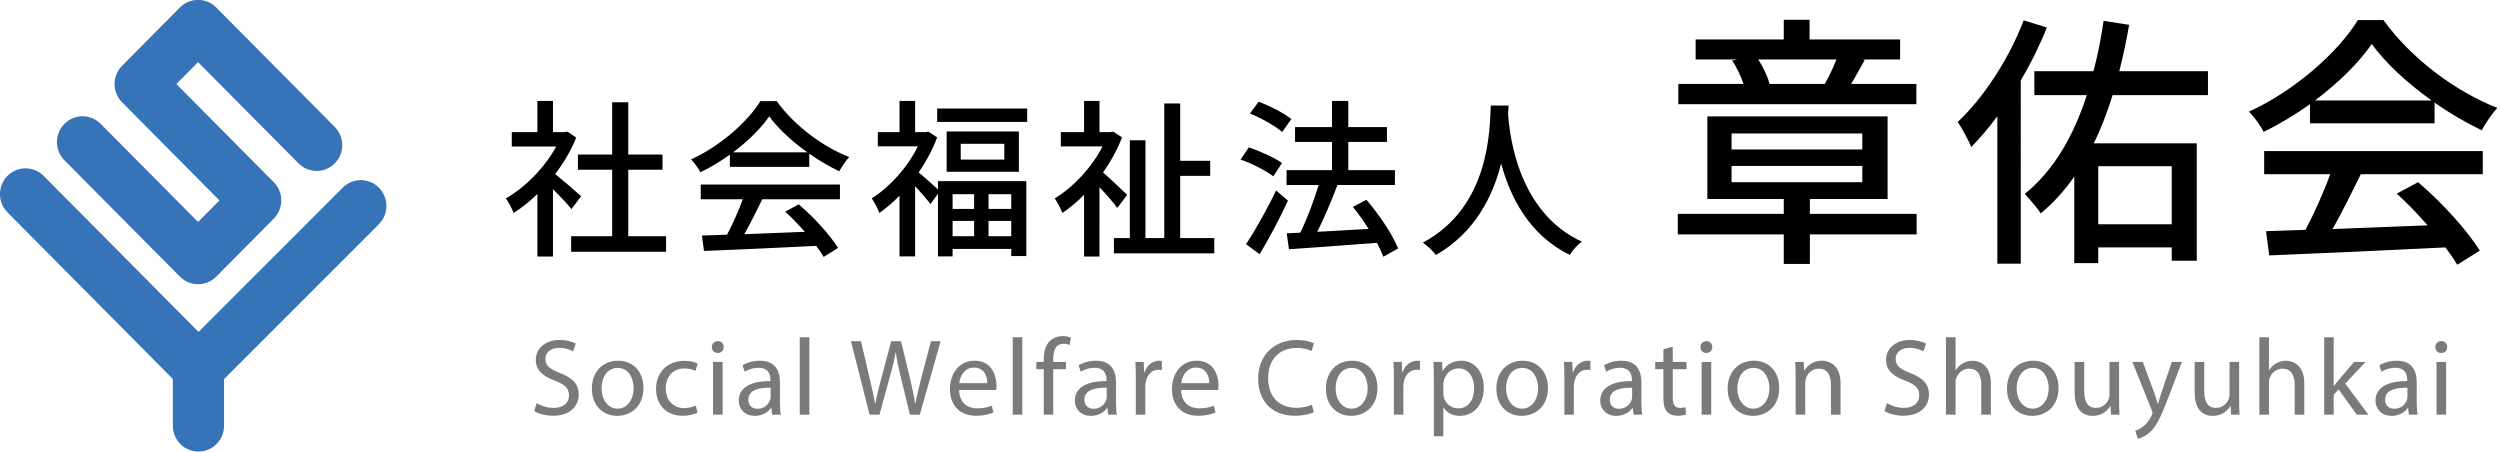
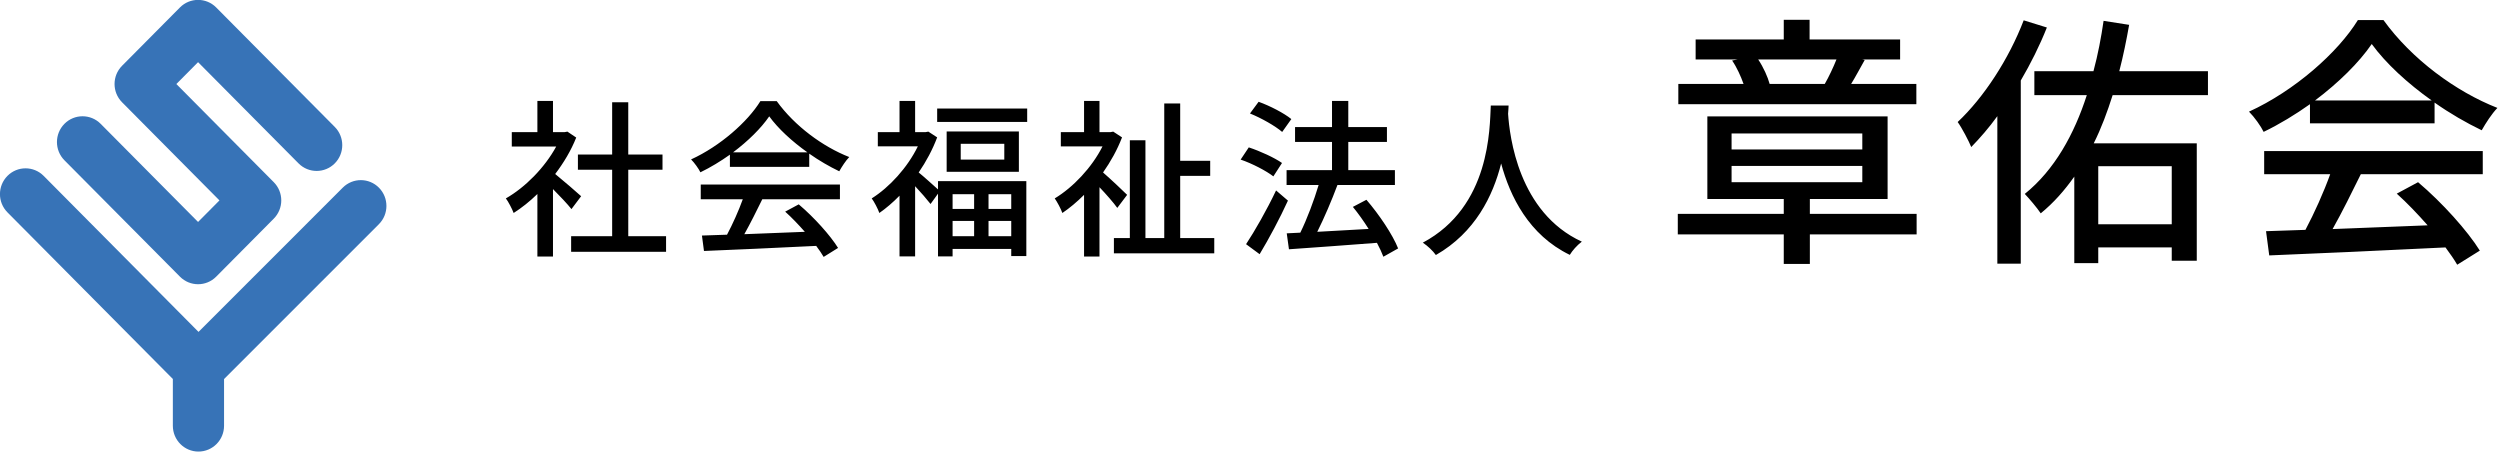
<svg xmlns="http://www.w3.org/2000/svg" version="1.1" id="logo.svg_1_" x="0px" y="0px" viewBox="0 0 537 97" style="enable-background:new 0 0 537 97;" xml:space="preserve">
  <style type="text/css">
	.st0{fill-rule:evenodd;clip-rule:evenodd;fill:#3773B7;}
	.st1{fill-rule:evenodd;clip-rule:evenodd;}
	.st2{fill-rule:evenodd;clip-rule:evenodd;fill:#7A7A7A;}
</style>
  <g>
    <g id="logo">
      <g>
        <path class="st0" d="M38.656,59.429c1.074,1.082,2.481,1.622,3.889,1.622c1.407,0,2.815-0.541,3.889-1.622l12.373-12.464     c1.031-1.04,1.611-2.448,1.611-3.917c0-1.47-0.579-2.878-1.611-3.917L37.882,18.049l4.663-4.697l21.584,21.744     c2.147,2.162,5.63,2.164,7.777-0.001c2.148-2.164,2.148-5.671,0-7.835L46.433,1.599c-2.147-2.162-5.63-2.162-7.777,0     l-12.44,12.532c-2.148,2.164-2.148,5.671,0,7.835L47.14,43.047l-4.596,4.629L21.62,26.596c-2.147-2.162-5.63-2.162-7.777,0     c-2.148,2.164-2.148,5.672,0,7.836L38.656,59.429z M81.408,40.329c-2.139-2.172-5.621-2.184-7.777-0.028L42.641,71.29     L9.378,37.78c-2.147-2.162-5.629-2.163-7.777,0c-2.148,2.164-2.148,5.671,0,7.835l35.527,35.791v10.05     c0,3.06,2.462,5.54,5.499,5.54c3.037,0,5.499-2.48,5.499-5.54V81.417l33.253-33.253C83.535,46.009,83.547,42.501,81.408,40.329z" />
      </g>
    </g>
    <g id="社会福祉法人_章佑会">
      <g>
        <path class="st1" d="M124.827,42.146c-0.838-0.765-3.86-3.387-5.571-4.77c1.821-2.403,3.423-5.062,4.515-7.829l-1.894-1.275     l-0.583,0.109h-2.513v-6.7h-3.35v6.7h-5.499v3.095h9.541c-2.476,4.551-6.664,8.776-10.815,11.143     c0.51,0.655,1.347,2.258,1.675,3.131c1.711-1.092,3.459-2.476,5.098-4.078v13.437h3.35V40.616     c1.493,1.493,3.132,3.241,3.969,4.297L124.827,42.146z M134.95,36.465h7.356v-3.278h-7.356V21.972h-3.459v11.216h-7.356v3.278     h7.356v14.274h-8.812v3.35h20.392v-3.35h-8.12V36.465z M150.52,42.801h9.031c-0.874,2.44-2.185,5.353-3.386,7.611l-5.389,0.182     l0.437,3.314c6.19-0.255,15.44-0.655,24.106-1.092c0.655,0.874,1.202,1.675,1.602,2.367l3.095-1.93     c-1.675-2.695-5.134-6.555-8.448-9.359l-2.913,1.566c1.42,1.274,2.877,2.804,4.224,4.333c-4.443,0.182-8.958,0.364-13,0.51     c1.311-2.33,2.658-5.062,3.86-7.502h16.678v-3.168H150.52V42.801z M166.834,21.717h-3.496     c-2.731,4.443-8.667,9.686-14.893,12.526c0.728,0.729,1.639,2.003,2.003,2.767c2.185-1.056,4.333-2.367,6.336-3.787v2.622h17.042     v-2.84c2.112,1.493,4.333,2.767,6.445,3.787c0.583-1.02,1.347-2.222,2.148-3.059C176.738,31.513,170.694,27.07,166.834,21.717z      M157.475,32.714c3.241-2.44,6.008-5.171,7.756-7.72c1.93,2.659,4.916,5.389,8.193,7.72H157.475z M201.303,26.196h19.336V23.32     h-19.336V26.196z M203.342,28.235v8.667h15.513v-8.667H203.342z M215.723,34.28h-9.358v-3.387h9.358V34.28z M201.485,40.689     c-1.02-0.91-3.059-2.768-4.151-3.642c1.602-2.33,2.986-4.916,3.969-7.538l-1.894-1.238l-0.583,0.109h-2.258v-6.7h-3.35v6.7     h-4.661v3.059h8.594c-2.221,4.551-6.081,8.776-9.905,11.179c0.473,0.619,1.347,2.258,1.639,3.131     c1.457-1.02,2.913-2.257,4.333-3.714v13.036h3.35V39.997c1.202,1.275,2.585,2.877,3.314,3.823l1.602-2.221v13.473h3.132V53.47     h12.599V55h3.241V38.905h-18.972V40.689z M212.336,41.709h4.879v3.168h-4.879V41.709z M212.336,47.462h4.879v3.277h-4.879V47.462     z M204.616,41.709h4.625v3.168h-4.625V41.709z M204.616,47.462h4.625v3.277h-4.625V47.462z M253.505,37.776h6.445v-3.241h-6.445     V22.227h-3.423V51.14h-4.042V30.129h-3.35V51.14h-3.423v3.277h21.557V51.14h-7.319V37.776z M242.107,41.854     c-0.765-0.764-3.569-3.423-5.171-4.807c1.639-2.33,3.059-4.88,4.078-7.538l-1.894-1.238l-0.583,0.109h-2.367v-6.7h-3.314v6.7     h-4.989v3.059h8.958c-2.294,4.551-6.336,8.812-10.269,11.179c0.473,0.655,1.347,2.258,1.639,3.131     c1.566-1.056,3.132-2.367,4.661-3.896v13.255h3.314V40.216c1.42,1.493,3.022,3.314,3.823,4.443L242.107,41.854z M277.378,25.577     c-1.566-1.274-4.588-2.84-7.028-3.714l-1.857,2.512c2.44,0.983,5.462,2.695,6.919,3.969L277.378,25.577z M290.596,44.44     c1.165,1.42,2.331,3.059,3.387,4.734c-3.787,0.219-7.611,0.437-11.034,0.619c1.493-2.986,3.095-6.737,4.333-10.05h12.344v-3.205     h-10.014v-6.044h8.302v-3.205h-8.302v-5.608h-3.496v5.608h-7.938v3.205h7.938v6.044h-9.759v3.205h6.882     c-0.983,3.277-2.476,7.283-3.933,10.232l-2.913,0.145l0.473,3.423c4.952-0.364,12.089-0.837,18.899-1.384     c0.583,1.093,1.056,2.112,1.384,2.986l3.168-1.784c-1.165-2.95-4.078-7.283-6.809-10.451L290.596,44.44z M275.375,35.009     c-1.602-1.129-4.697-2.549-7.137-3.351l-1.748,2.622c2.476,0.837,5.535,2.44,7.028,3.605L275.375,35.009z M274.1,40.907     c-1.966,4.152-4.588,8.739-6.445,11.543l2.913,2.149c2.039-3.386,4.333-7.683,6.081-11.507L274.1,40.907z M323.936,24.448     c0.073-0.655,0.073-1.274,0.109-1.784h-3.823c-0.255,4.807-0.036,21.703-14.602,29.459c1.092,0.729,2.185,1.784,2.804,2.659     c8.448-4.843,12.272-12.709,14.02-19.664c1.893,7.028,5.935,15.367,14.748,19.628c0.546-0.91,1.529-2.039,2.585-2.84     C326.157,45.642,324.264,29.291,323.936,24.448z M411.634,18.032h-14.012c0.915-1.487,1.887-3.317,2.917-5.147l-0.572-0.115     h8.178V8.481H388.7V4.249h-5.548v4.232h-18.93v4.289h9.036L372.057,13c1.029,1.487,1.887,3.432,2.459,5.033h-14.012v4.346h51.129     V18.032z M391.96,18.032h-11.839c-0.4-1.487-1.315-3.546-2.459-5.262h16.814C393.79,14.486,392.818,16.545,391.96,18.032z      M388.757,42.739h16.7v-17.73h-38.718v17.73h16.414v3.203H360.39v4.404h22.762v6.348h5.605v-6.348h22.934v-4.404h-22.934V42.739z      M371.943,28.67h28.081v3.432h-28.081V28.67z M371.943,39.136v-3.489h28.081v3.489H371.943z M457.339,5.336l-5.49-0.858     c-0.515,3.546-1.201,7.207-2.173,10.81h-12.696v5.147h11.267c-2.688,8.35-6.92,16.07-13.326,21.217     c0.972,1.029,2.631,2.974,3.431,4.175c2.802-2.288,5.147-4.975,7.206-7.892v18.587h5.147v-3.375h15.785v2.86h5.376V30.786     h-22.133c1.659-3.318,2.917-6.749,4.061-10.352h20.474v-5.147h-19.045C456.081,11.97,456.767,8.596,457.339,5.336z      M450.705,35.704h15.785v12.468h-15.785V35.704z M434.691,4.364c-3.203,8.35-8.579,16.585-14.183,21.847     c0.915,1.258,2.402,4.117,2.917,5.376c1.887-1.944,3.832-4.175,5.605-6.634v31.684h5.033V17.289     c2.116-3.603,4.061-7.492,5.605-11.381L434.691,4.364z M486.344,37.42h14.183c-1.373,3.831-3.431,8.407-5.319,11.953     l-8.464,0.286l0.686,5.204c9.722-0.4,24.249-1.029,37.86-1.716c1.029,1.373,1.887,2.631,2.516,3.717l4.861-3.031     c-2.631-4.232-8.064-10.295-13.268-14.698l-4.575,2.459c2.23,2.002,4.518,4.404,6.634,6.806     c-6.977,0.286-14.069,0.572-20.417,0.801c2.059-3.661,4.175-7.95,6.062-11.781h26.194v-4.976h-46.954V37.42z M496.181,26.497     h26.765v-4.461c3.317,2.345,6.806,4.346,10.123,5.948c0.915-1.601,2.116-3.488,3.374-4.804     c-8.922-3.489-18.416-10.466-24.478-18.873h-5.49c-4.289,6.978-13.611,15.213-23.391,19.674c1.144,1.144,2.574,3.146,3.146,4.346     c3.432-1.658,6.806-3.717,9.951-5.948V26.497z M509.45,9.454c3.031,4.175,7.721,8.464,12.868,12.124h-25.05     C502.358,17.746,506.704,13.457,509.45,9.454z" />
      </g>
    </g>
    <g id="Social_Welfare_Corporation_Shouyuhkai">
      <g>
-         <path class="st2" d="M120.283,80.126c-2.177-0.842-3.137-1.568-3.137-3.043c0-1.077,0.819-2.365,2.973-2.365     c1.428,0,2.481,0.468,2.996,0.749l0.562-1.662c-0.702-0.398-1.873-0.772-3.488-0.772c-3.067,0-5.103,1.826-5.103,4.284     c0,2.224,1.592,3.558,4.167,4.471c2.13,0.819,2.973,1.662,2.973,3.136c0,1.592-1.217,2.692-3.301,2.692     c-1.405,0-2.739-0.468-3.652-1.03l-0.515,1.709c0.843,0.562,2.505,1.007,4.026,1.007c3.722,0,5.525-2.107,5.525-4.541     C124.309,82.443,122.952,81.156,120.283,80.126z M132.755,77.481c-3.137,0-5.618,2.224-5.618,6.017     c0,3.581,2.364,5.829,5.431,5.829c2.739,0,5.642-1.826,5.642-6.016C138.209,79.845,136.009,77.481,132.755,77.481z      M132.661,87.781c-2.013,0-3.441-1.873-3.441-4.354c0-2.153,1.053-4.401,3.488-4.401c2.435,0,3.394,2.434,3.394,4.354     C136.103,85.931,134.628,87.781,132.661,87.781z M147.006,79.143c1.124,0,1.896,0.258,2.388,0.538l0.468-1.592     c-0.562-0.281-1.639-0.586-2.856-0.586c-3.699,0-6.086,2.529-6.086,6.017c0,3.465,2.224,5.782,5.642,5.782     c1.522,0,2.715-0.374,3.254-0.656l-0.351-1.545c-0.585,0.258-1.358,0.562-2.528,0.562c-2.247,0-3.933-1.615-3.933-4.237     C143.003,81.063,144.407,79.143,147.006,79.143z M154.188,73.267c-0.749,0-1.288,0.562-1.288,1.287     c0,0.702,0.515,1.265,1.241,1.265c0.819,0,1.334-0.562,1.311-1.265C155.452,73.829,154.96,73.267,154.188,73.267z      M153.158,89.068h2.06v-11.33h-2.06V89.068z M167.528,82.116c0-2.271-0.843-4.635-4.307-4.635c-1.428,0-2.786,0.398-3.722,1.007     l0.468,1.358c0.796-0.515,1.896-0.843,2.95-0.843c2.318,0,2.575,1.686,2.575,2.622v0.234c-4.378-0.023-6.812,1.475-6.812,4.214     c0,1.639,1.17,3.254,3.465,3.254c1.615,0,2.832-0.796,3.465-1.686h0.07l0.164,1.428h1.873c-0.14-0.772-0.187-1.732-0.187-2.716     V82.116z M165.539,85.253c0,0.211-0.047,0.444-0.117,0.655c-0.328,0.96-1.264,1.896-2.739,1.896     c-1.053,0-1.943-0.632-1.943-1.966c0-2.201,2.552-2.598,4.799-2.551V85.253z M171.784,89.068h2.06v-16.62h-2.06V89.068z      M197.88,81.25c-0.492,1.966-0.936,3.722-1.264,5.454h-0.047c-0.234-1.662-0.655-3.535-1.1-5.408l-1.92-8.006h-2.13l-2.107,7.96     c-0.538,2.036-1.03,3.909-1.288,5.478h-0.047c-0.281-1.521-0.702-3.488-1.17-5.454l-1.873-7.983h-2.154l4.003,15.778h2.13     l2.247-8.217c0.585-2.036,0.936-3.582,1.217-5.15h0.047c0.211,1.592,0.538,3.137,1.03,5.15l1.99,8.217h2.13l4.471-15.778h-2.083     L197.88,81.25z M209.365,77.481c-3.301,0-5.314,2.692-5.314,6.11c0,3.418,2.083,5.712,5.571,5.712     c1.803,0,3.043-0.374,3.769-0.702l-0.351-1.475c-0.772,0.328-1.662,0.586-3.137,0.586c-2.06,0-3.839-1.147-3.886-3.933h7.959     c0.023-0.211,0.07-0.538,0.07-0.96C214.047,80.734,213.064,77.481,209.365,77.481z M206.041,82.303     c0.164-1.428,1.077-3.348,3.16-3.348c2.317,0,2.879,2.036,2.856,3.348H206.041z M217.53,89.068h2.06v-16.62h-2.06V89.068z      M225.51,73.244c-0.96,0.913-1.311,2.365-1.311,3.956v0.538h-1.592v1.569h1.592v9.761h2.037v-9.761h2.739v-1.569h-2.739V77.13     c0-1.732,0.445-3.277,2.2-3.277c0.585,0,1.007,0.117,1.311,0.257l0.281-1.592c-0.398-0.164-1.03-0.328-1.756-0.328     C227.312,72.19,226.282,72.495,225.51,73.244z M239.716,82.116c0-2.271-0.843-4.635-4.307-4.635     c-1.428,0-2.786,0.398-3.722,1.007l0.468,1.358c0.796-0.515,1.896-0.843,2.95-0.843c2.318,0,2.575,1.686,2.575,2.622v0.234     c-4.378-0.023-6.812,1.475-6.812,4.214c0,1.639,1.17,3.254,3.465,3.254c1.615,0,2.833-0.796,3.465-1.686h0.07l0.164,1.428h1.873     c-0.14-0.772-0.187-1.732-0.187-2.716V82.116z M237.726,85.253c0,0.211-0.047,0.444-0.117,0.655     c-0.328,0.96-1.264,1.896-2.739,1.896c-1.053,0-1.943-0.632-1.943-1.966c0-2.201,2.552-2.598,4.799-2.551V85.253z      M245.844,79.962h-0.094l-0.07-2.224h-1.803c0.07,1.054,0.094,2.201,0.094,3.535v7.795h2.037v-6.039     c0-0.351,0.047-0.679,0.094-0.96c0.281-1.545,1.311-2.645,2.762-2.645c0.281,0,0.492,0.023,0.702,0.07v-1.943     c-0.187-0.047-0.351-0.071-0.585-0.071C247.6,77.481,246.359,78.441,245.844,79.962z M257.054,77.481     c-3.301,0-5.314,2.692-5.314,6.11c0,3.418,2.083,5.712,5.571,5.712c1.802,0,3.043-0.374,3.769-0.702l-0.351-1.475     c-0.773,0.328-1.662,0.586-3.137,0.586c-2.06,0-3.839-1.147-3.886-3.933h7.959c0.023-0.211,0.07-0.538,0.07-0.96     C261.736,80.734,260.752,77.481,257.054,77.481z M253.73,82.303c0.164-1.428,1.077-3.348,3.16-3.348     c2.318,0,2.879,2.036,2.856,3.348H253.73z M278.559,74.742c1.311,0,2.411,0.281,3.184,0.656l0.492-1.662     c-0.538-0.281-1.779-0.702-3.745-0.702c-4.893,0-8.24,3.348-8.24,8.287c0,5.174,3.347,7.982,7.795,7.982     c1.92,0,3.418-0.374,4.167-0.749l-0.421-1.615c-0.819,0.398-2.083,0.655-3.324,0.655c-3.839,0-6.063-2.481-6.063-6.344     C272.402,77.106,274.86,74.742,278.559,74.742z M290.422,77.481c-3.137,0-5.618,2.224-5.618,6.017     c0,3.581,2.364,5.829,5.431,5.829c2.739,0,5.642-1.826,5.642-6.016C295.876,79.845,293.675,77.481,290.422,77.481z      M290.328,87.781c-2.013,0-3.441-1.873-3.441-4.354c0-2.153,1.053-4.401,3.488-4.401c2.435,0,3.394,2.434,3.394,4.354     C293.769,85.931,292.294,87.781,290.328,87.781z M301.278,79.962h-0.094l-0.07-2.224h-1.802c0.07,1.054,0.094,2.201,0.094,3.535     v7.795h2.037v-6.039c0-0.351,0.047-0.679,0.094-0.96c0.281-1.545,1.311-2.645,2.762-2.645c0.281,0,0.492,0.023,0.702,0.07v-1.943     c-0.187-0.047-0.351-0.071-0.585-0.071C303.034,77.481,301.793,78.441,301.278,79.962z M313.915,77.481     c-1.849,0-3.184,0.82-4.026,2.201h-0.047l-0.094-1.943h-1.849c0.047,1.077,0.094,2.247,0.094,3.699v12.267h2.037v-6.157h0.047     c0.679,1.123,1.99,1.779,3.488,1.779c2.669,0,5.15-2.013,5.15-6.086C318.714,79.799,316.654,77.481,313.915,77.481z      M313.213,87.711c-1.475,0-2.715-0.983-3.09-2.411c-0.047-0.258-0.094-0.538-0.094-0.843v-1.943c0-0.281,0.07-0.586,0.14-0.843     c0.398-1.545,1.709-2.551,3.113-2.551c2.177,0,3.371,1.943,3.371,4.214C316.654,85.931,315.39,87.711,313.213,87.711z      M327.042,77.481c-3.137,0-5.618,2.224-5.618,6.017c0,3.581,2.364,5.829,5.431,5.829c2.739,0,5.642-1.826,5.642-6.016     C332.496,79.845,330.296,77.481,327.042,77.481z M326.948,87.781c-2.013,0-3.441-1.873-3.441-4.354     c0-2.153,1.053-4.401,3.488-4.401s3.394,2.434,3.394,4.354C330.389,85.931,328.915,87.781,326.948,87.781z M337.898,79.962     h-0.094l-0.07-2.224h-1.802c0.07,1.054,0.094,2.201,0.094,3.535v7.795h2.037v-6.039c0-0.351,0.047-0.679,0.094-0.96     c0.281-1.545,1.311-2.645,2.762-2.645c0.281,0,0.492,0.023,0.702,0.07v-1.943c-0.187-0.047-0.351-0.071-0.585-0.071     C339.654,77.481,338.413,78.441,337.898,79.962z M352.572,82.116c0-2.271-0.843-4.635-4.307-4.635     c-1.428,0-2.786,0.398-3.722,1.007l0.468,1.358c0.796-0.515,1.896-0.843,2.95-0.843c2.318,0,2.575,1.686,2.575,2.622v0.234     c-4.378-0.023-6.812,1.475-6.812,4.214c0,1.639,1.17,3.254,3.465,3.254c1.615,0,2.833-0.796,3.465-1.686h0.07l0.164,1.428h1.873     c-0.141-0.772-0.187-1.732-0.187-2.716V82.116z M350.583,85.253c0,0.211-0.047,0.444-0.117,0.655     c-0.328,0.96-1.264,1.896-2.739,1.896c-1.053,0-1.943-0.632-1.943-1.966c0-2.201,2.552-2.598,4.799-2.551V85.253z      M359.309,74.484l-2.013,0.538v2.715h-1.756v1.569h1.756v6.18c0,1.334,0.211,2.341,0.796,2.95     c0.492,0.562,1.264,0.866,2.224,0.866c0.796,0,1.428-0.117,1.826-0.281l-0.094-1.545c-0.258,0.07-0.655,0.14-1.194,0.14     c-1.147,0-1.545-0.796-1.545-2.201v-6.109h2.95v-1.569h-2.95V74.484z M366.539,73.267c-0.749,0-1.287,0.562-1.287,1.287     c0,0.702,0.515,1.265,1.241,1.265c0.819,0,1.334-0.562,1.311-1.265C367.803,73.829,367.312,73.267,366.539,73.267z      M365.509,89.068h2.06v-11.33h-2.06V89.068z M376.719,77.481c-3.137,0-5.618,2.224-5.618,6.017c0,3.581,2.364,5.829,5.431,5.829     c2.739,0,5.642-1.826,5.642-6.016C382.174,79.845,379.973,77.481,376.719,77.481z M376.626,87.781     c-2.013,0-3.441-1.873-3.441-4.354c0-2.153,1.053-4.401,3.488-4.401c2.435,0,3.394,2.434,3.394,4.354     C380.067,85.931,378.592,87.781,376.626,87.781z M391.345,77.481c-1.873,0-3.184,1.054-3.745,2.13h-0.047l-0.117-1.873h-1.826     c0.07,0.937,0.094,1.896,0.094,3.067v8.263h2.06v-6.812c0-0.352,0.047-0.702,0.14-0.96c0.351-1.147,1.405-2.107,2.762-2.107     c1.943,0,2.622,1.521,2.622,3.348v6.531h2.06v-6.765C395.348,78.417,392.913,77.481,391.345,77.481z M410.321,80.126     c-2.177-0.842-3.137-1.568-3.137-3.043c0-1.077,0.819-2.365,2.973-2.365c1.428,0,2.481,0.468,2.996,0.749l0.562-1.662     c-0.702-0.398-1.873-0.772-3.488-0.772c-3.067,0-5.103,1.826-5.103,4.284c0,2.224,1.592,3.558,4.167,4.471     c2.13,0.819,2.973,1.662,2.973,3.136c0,1.592-1.217,2.692-3.301,2.692c-1.405,0-2.739-0.468-3.652-1.03l-0.515,1.709     c0.843,0.562,2.505,1.007,4.026,1.007c3.722,0,5.525-2.107,5.525-4.541C414.348,82.443,412.99,81.156,410.321,80.126z      M423.683,77.481c-0.773,0-1.498,0.234-2.107,0.586c-0.632,0.351-1.147,0.866-1.475,1.451h-0.047v-7.07h-2.06v16.62h2.06v-6.835     c0-0.398,0.023-0.702,0.14-0.983c0.375-1.124,1.428-2.06,2.762-2.06c1.943,0,2.622,1.545,2.622,3.371v6.508h2.06v-6.742     C427.639,78.417,425.204,77.481,423.683,77.481z M436.716,77.481c-3.137,0-5.618,2.224-5.618,6.017     c0,3.581,2.364,5.829,5.431,5.829c2.739,0,5.642-1.826,5.642-6.016C442.17,79.845,439.97,77.481,436.716,77.481z M436.622,87.781     c-2.013,0-3.441-1.873-3.441-4.354c0-2.153,1.053-4.401,3.488-4.401s3.394,2.434,3.394,4.354     C440.064,85.931,438.589,87.781,436.622,87.781z M455.18,77.738h-2.06v6.953c0,0.375-0.07,0.749-0.187,1.054     c-0.375,0.913-1.334,1.872-2.715,1.872c-1.873,0-2.528-1.451-2.528-3.605v-6.274h-2.06v6.625c0,3.979,2.13,4.963,3.909,4.963     c2.013,0,3.207-1.194,3.745-2.107h0.047l0.117,1.849h1.826c-0.07-0.889-0.094-1.92-0.094-3.09V77.738z M464.258,84.386     c-0.281,0.82-0.515,1.686-0.726,2.365h-0.047c-0.187-0.679-0.468-1.569-0.726-2.318l-2.481-6.695h-2.247l4.19,10.441     c0.094,0.257,0.141,0.421,0.141,0.538c0,0.117-0.07,0.281-0.164,0.492c-0.468,1.053-1.17,1.849-1.732,2.294     c-0.609,0.515-1.288,0.843-1.802,1.007l0.515,1.732c0.515-0.093,1.522-0.445,2.528-1.334c1.405-1.217,2.411-3.207,3.886-7.093     l3.09-8.076h-2.177L464.258,84.386z M480.967,77.738h-2.06v6.953c0,0.375-0.07,0.749-0.187,1.054     c-0.375,0.913-1.334,1.872-2.715,1.872c-1.873,0-2.528-1.451-2.528-3.605v-6.274h-2.06v6.625c0,3.979,2.13,4.963,3.909,4.963     c2.013,0,3.207-1.194,3.745-2.107h0.047l0.117,1.849h1.826c-0.07-0.889-0.094-1.92-0.094-3.09V77.738z M491.004,77.481     c-0.773,0-1.498,0.234-2.107,0.586c-0.632,0.351-1.147,0.866-1.475,1.451h-0.047v-7.07h-2.06v16.62h2.06v-6.835     c0-0.398,0.023-0.702,0.14-0.983c0.375-1.124,1.428-2.06,2.762-2.06c1.943,0,2.622,1.545,2.622,3.371v6.508h2.06v-6.742     C494.96,78.417,492.526,77.481,491.004,77.481z M508.134,77.738h-2.481l-3.324,3.909c-0.328,0.398-0.726,0.89-1.007,1.287h-0.047     V72.448h-2.037v16.62h2.037v-4.26l1.053-1.171l3.909,5.431h2.505l-4.986-6.672L508.134,77.738z M519.108,82.116     c0-2.271-0.843-4.635-4.307-4.635c-1.428,0-2.786,0.398-3.722,1.007l0.468,1.358c0.796-0.515,1.896-0.843,2.95-0.843     c2.318,0,2.575,1.686,2.575,2.622v0.234c-4.378-0.023-6.812,1.475-6.812,4.214c0,1.639,1.17,3.254,3.465,3.254     c1.615,0,2.833-0.796,3.465-1.686h0.07l0.164,1.428h1.873c-0.141-0.772-0.187-1.732-0.187-2.716V82.116z M517.118,85.253     c0,0.211-0.047,0.444-0.117,0.655c-0.328,0.96-1.264,1.896-2.739,1.896c-1.053,0-1.943-0.632-1.943-1.966     c0-2.201,2.552-2.598,4.799-2.551V85.253z M523.363,89.068h2.06v-11.33h-2.06V89.068z M524.347,75.819     c0.819,0,1.334-0.562,1.311-1.265c0-0.725-0.492-1.287-1.264-1.287c-0.749,0-1.288,0.562-1.288,1.287     C523.106,75.257,523.621,75.819,524.347,75.819z" />
-       </g>
+         </g>
    </g>
  </g>
</svg>